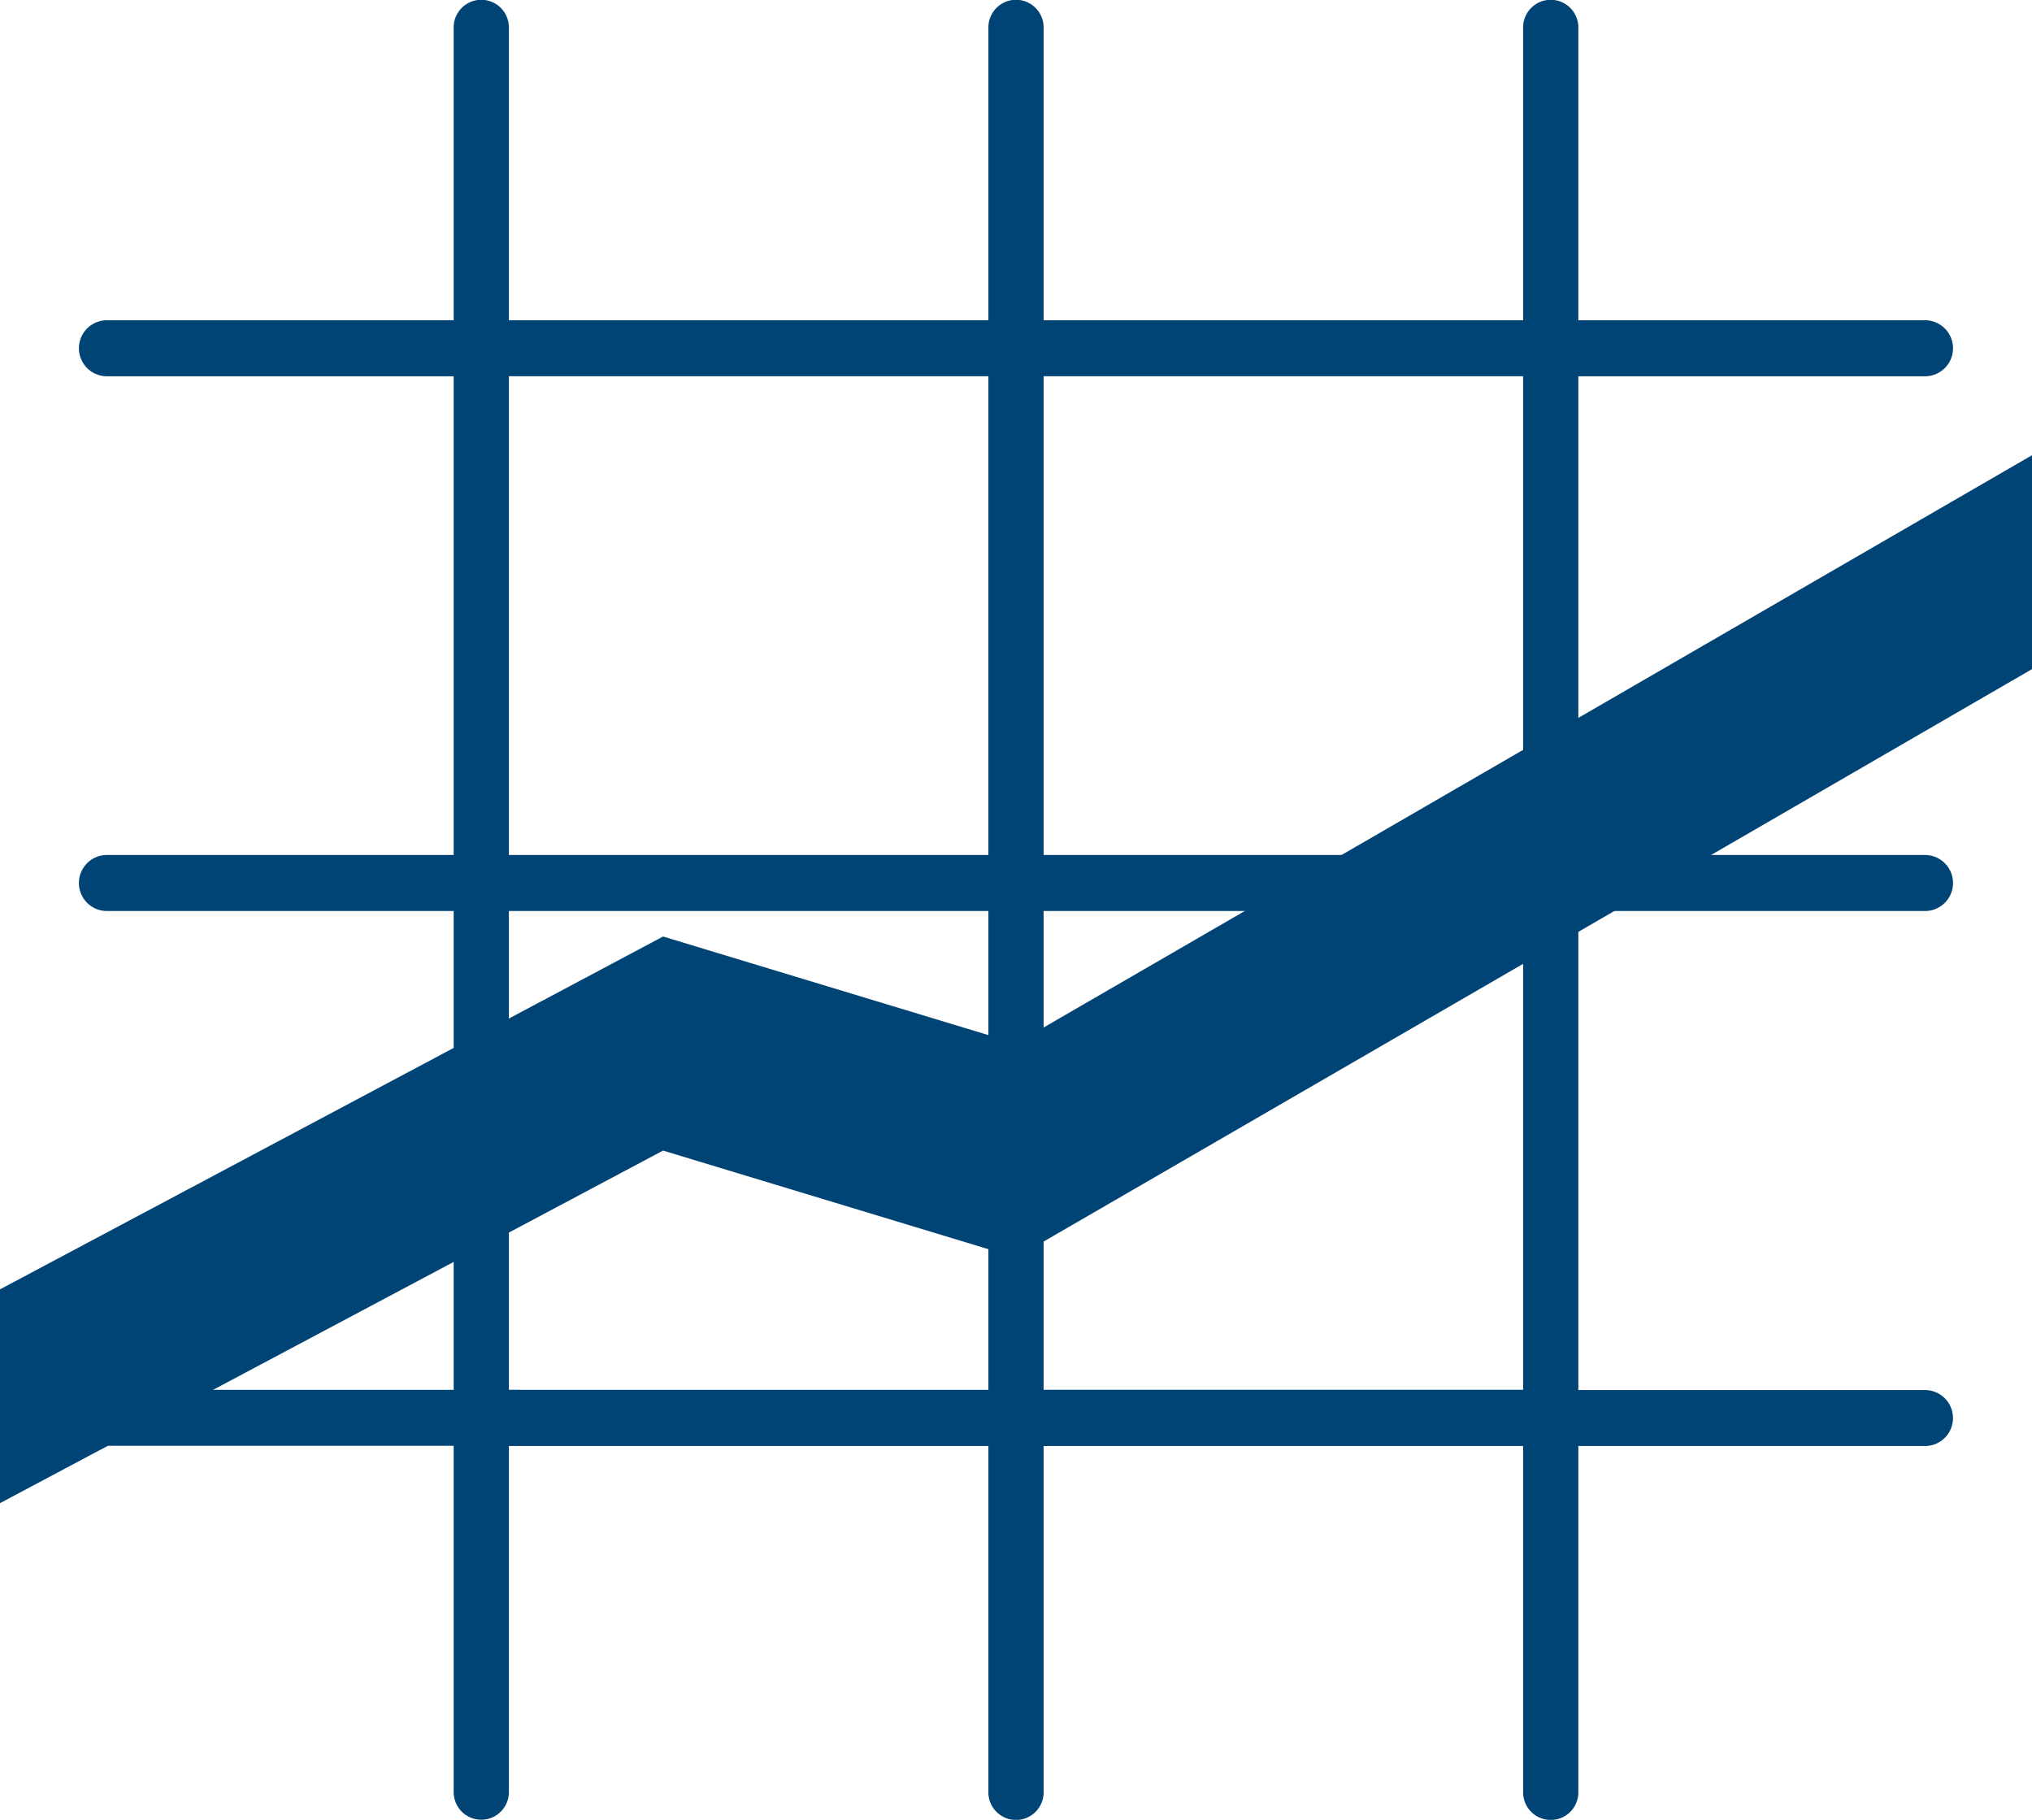
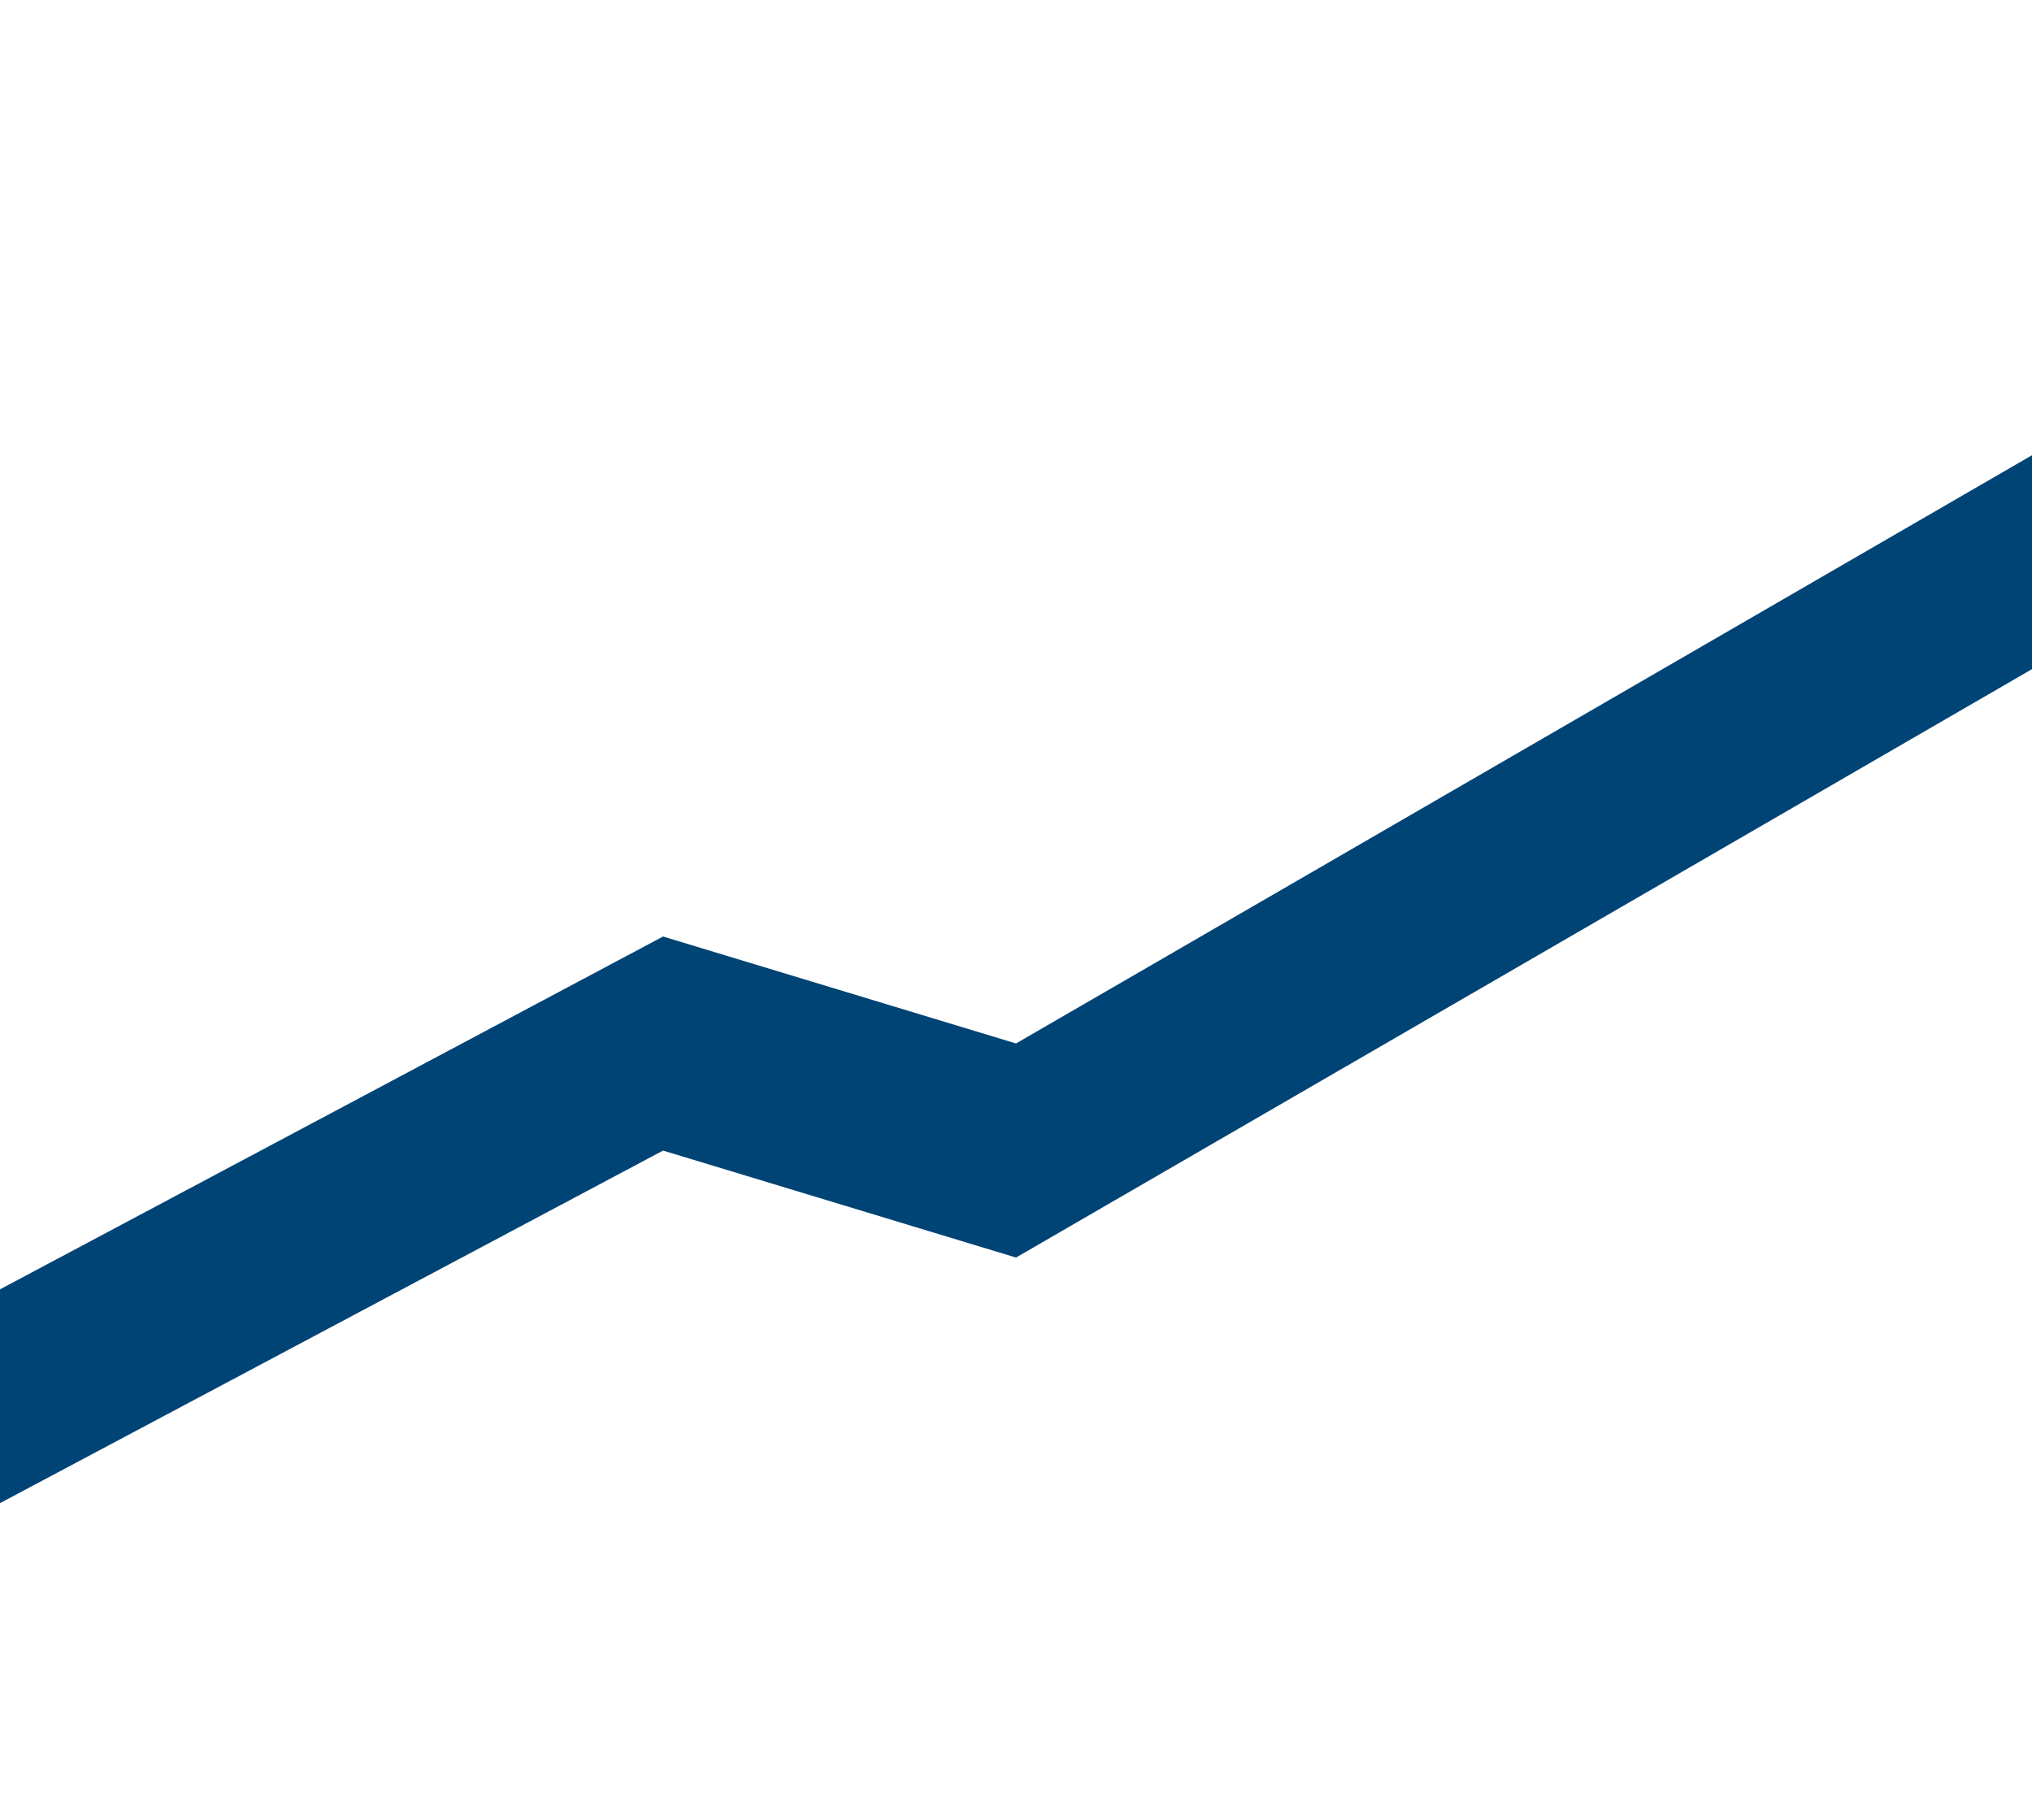
<svg xmlns="http://www.w3.org/2000/svg" width="59.634" height="53.404" viewBox="0 0 59.634 53.404">
  <g id="marketing-icon" transform="translate(-926.613 -1244.566)">
    <g id="Group_316" data-name="Group 316" transform="translate(926.613 1244.566)">
-       <path id="Path_258" data-name="Path 258" d="M982.032,1271.3a.822.822,0,1,0,0-1.644H971.858v-14.048h10.174a.822.822,0,1,0,0-1.644H971.858v-8.594a.81.81,0,0,0-1.62,0v8.594H956.165v-8.594a.81.81,0,0,0-1.62,0v8.594H940.472v-8.594a.81.81,0,0,0-1.62,0v8.594H928.676a.822.822,0,0,0,0,1.644h10.176v14.048H928.676a.822.822,0,0,0,0,1.644h10.176v14.051H928.676a.821.821,0,1,0,0,1.642h10.176v10.163a.81.81,0,1,0,1.62,0V1287h14.073v10.163a.81.81,0,1,0,1.62,0V1287h14.073v10.163a.81.81,0,1,0,1.62,0V1287h10.174a.821.821,0,1,0,0-1.642H971.858V1271.3Zm-11.794-15.693v14.048H956.165v-14.048Zm-29.766,0h14.073v14.048H940.472Zm0,29.743V1271.3h14.073v14.051Zm29.766,0H956.165V1271.3h14.073Z" transform="translate(-925.538 -1244.566)" fill="#004375" />
      <path id="Path_259" data-name="Path 259" d="M926.613,1282.474l19.459-10.346,10.358,3.139L986.247,1258v-6.277l-29.817,17.262-10.358-3.139L926.613,1276.2Z" transform="translate(-926.613 -1238.364)" fill="#004375" />
    </g>
  </g>
</svg>